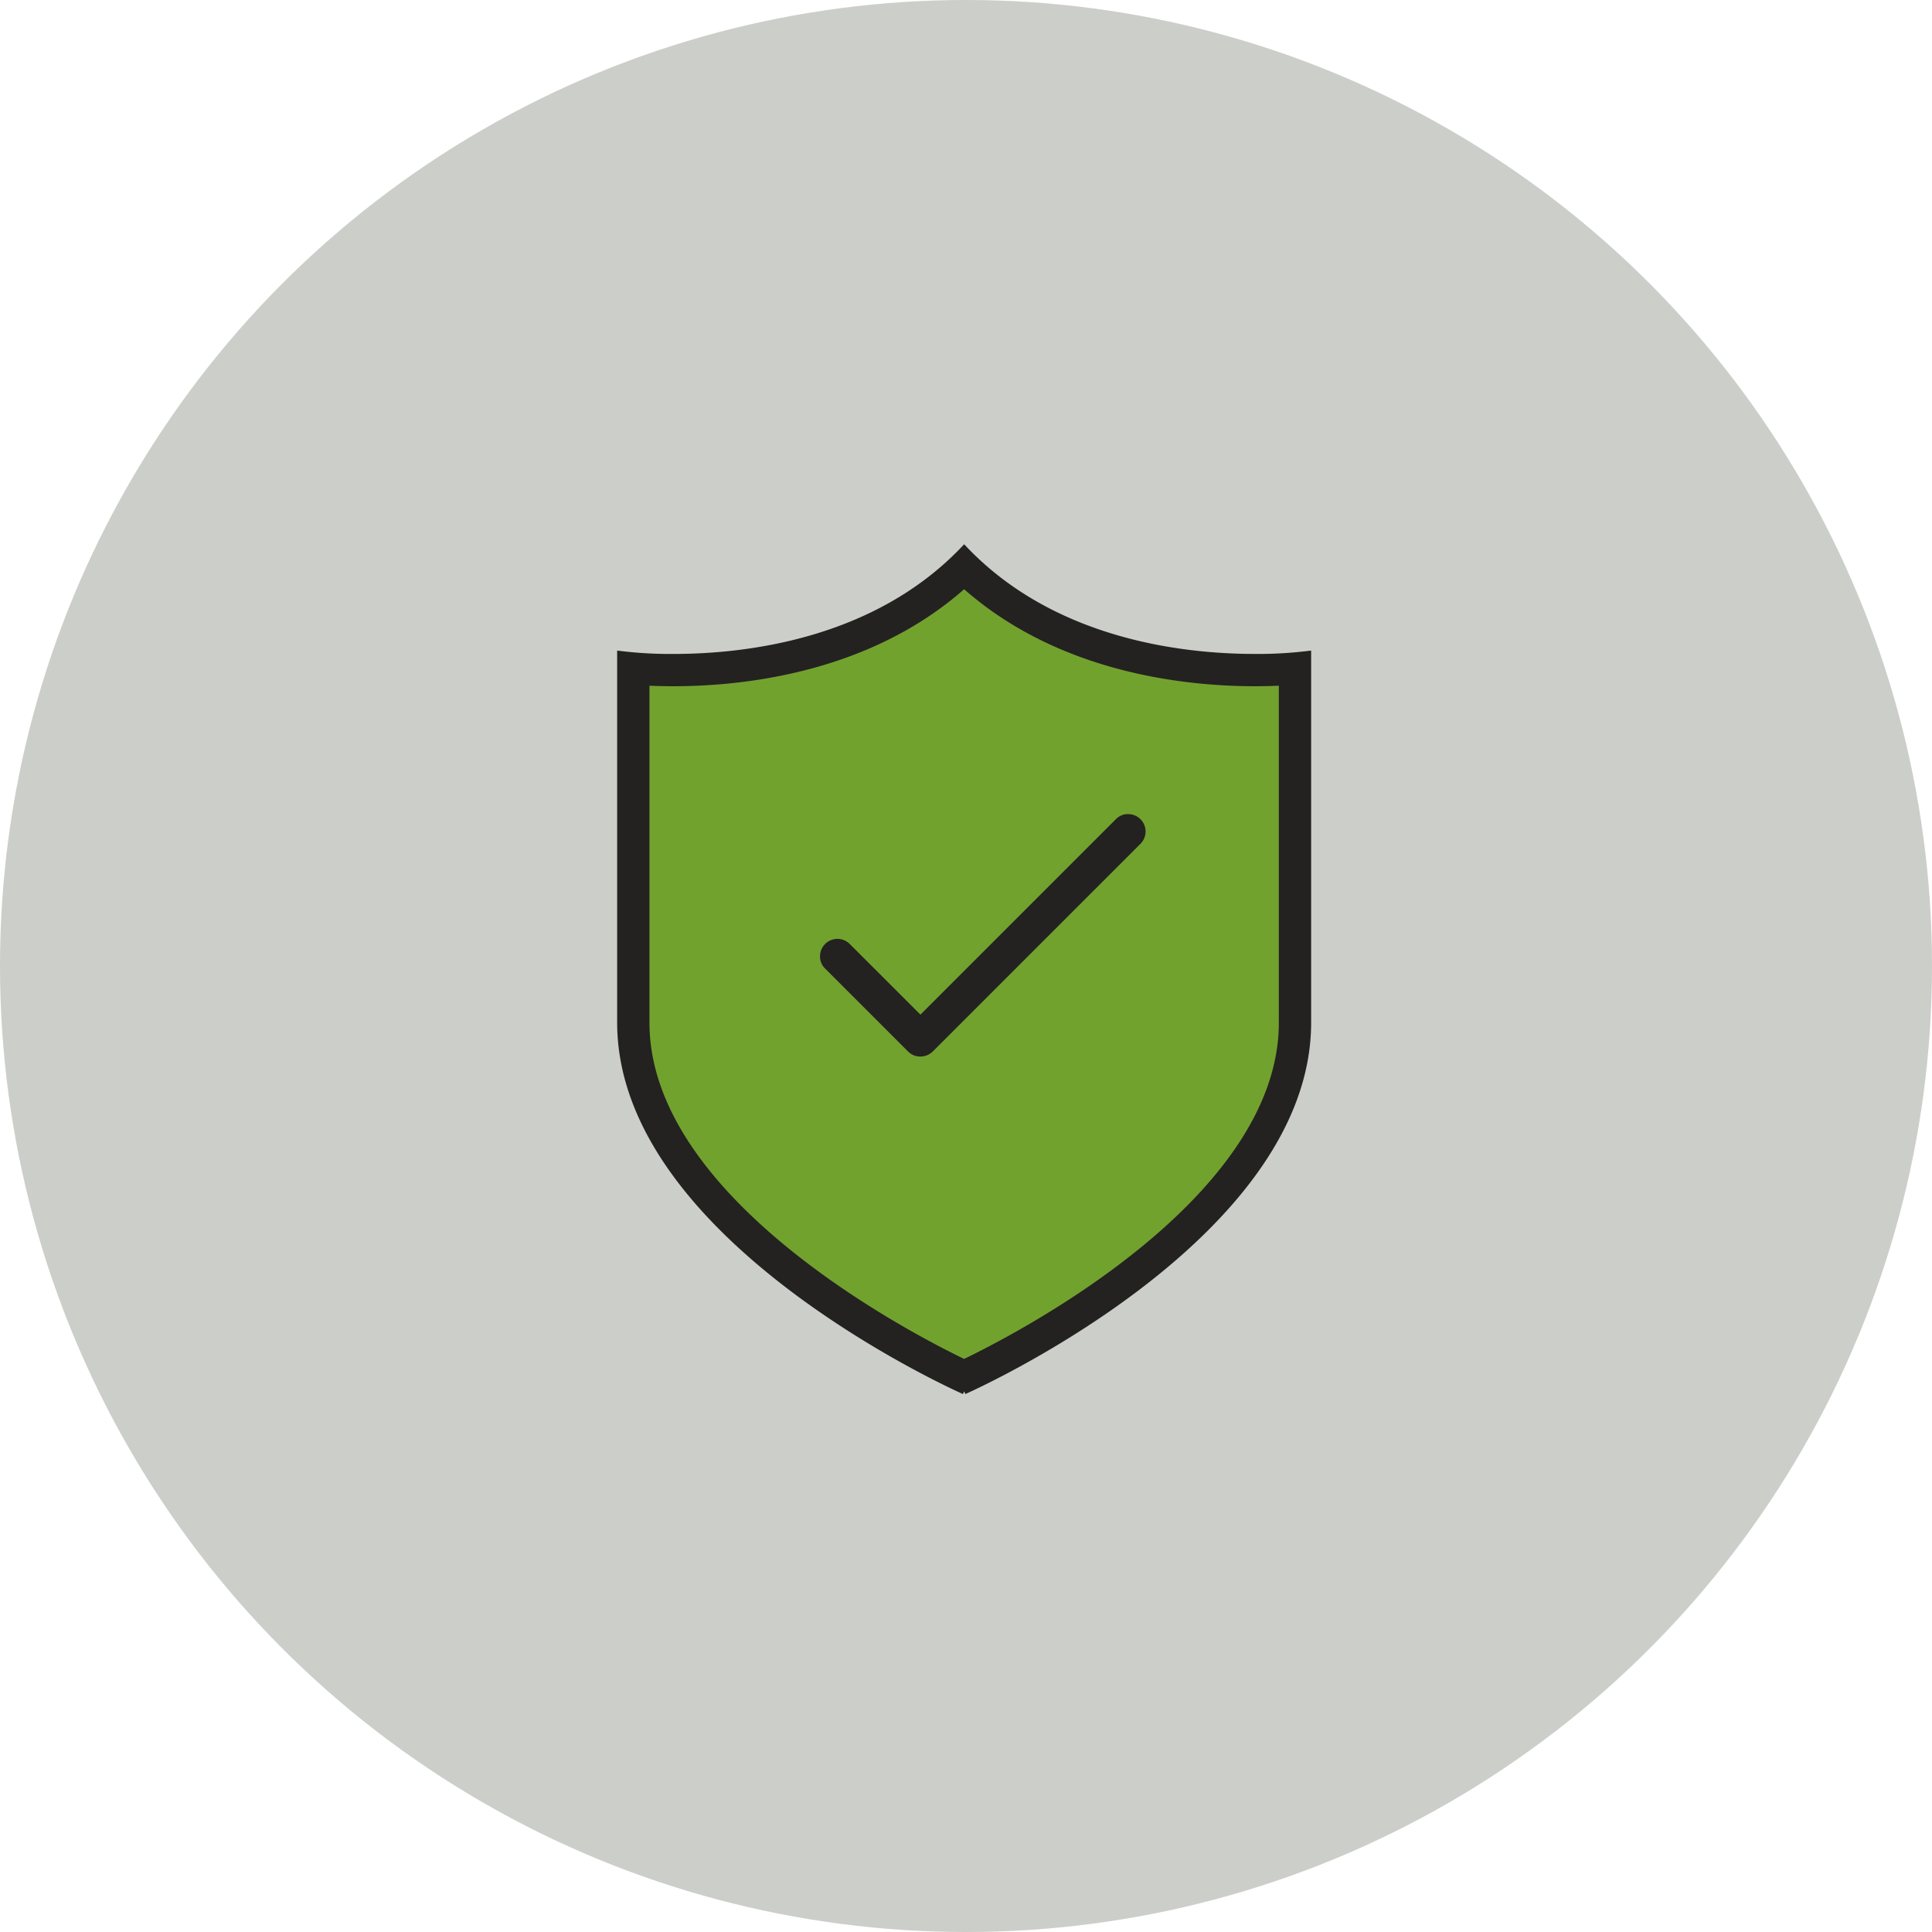
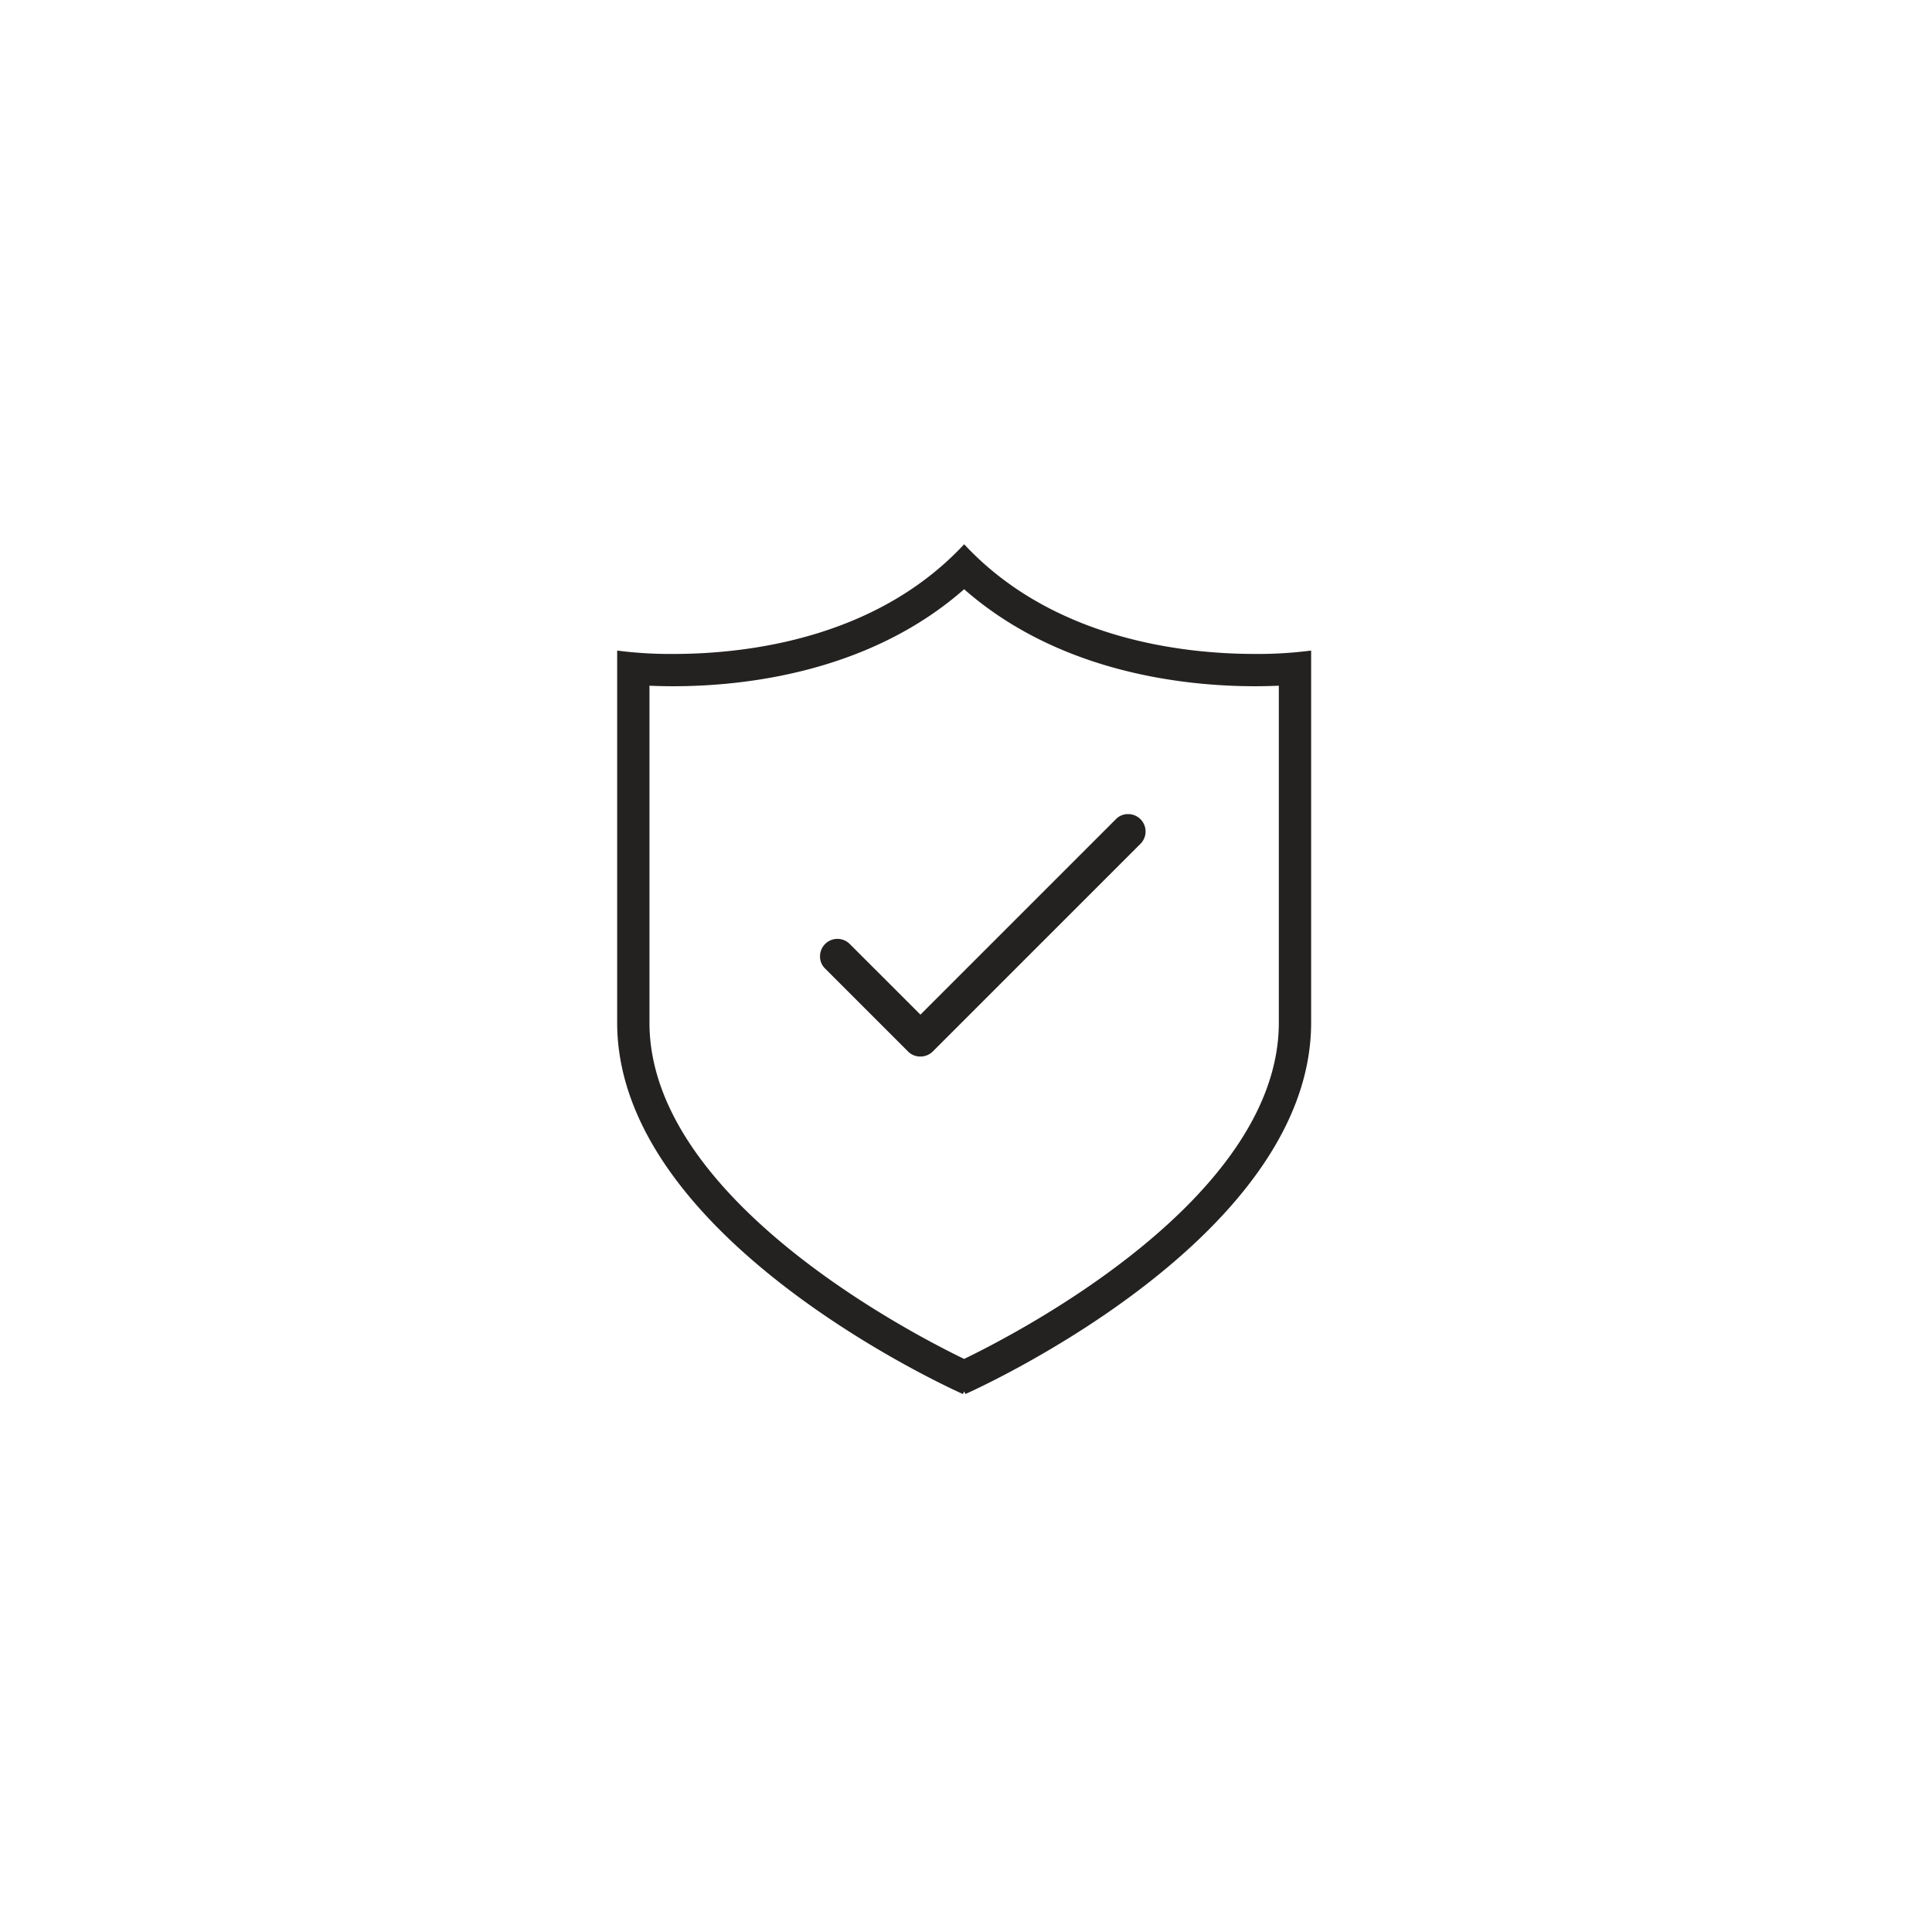
<svg xmlns="http://www.w3.org/2000/svg" width="162" height="162" viewBox="0 0 162 162">
  <g id="Group_474" data-name="Group 474" transform="translate(-7648 -4025)">
    <g id="Group_473" data-name="Group 473">
-       <circle id="Ellipse_33" data-name="Ellipse 33" cx="81" cy="81" r="81" transform="translate(7648 4025)" fill="#cccec9" />
      <g id="Group_470" data-name="Group 470" transform="translate(4193 399)">
-         <path id="Path_1643" data-name="Path 1643" d="M3508.374,3682.2l11.939-1.111,7.219-2.221,6.941-4.026,1.25-1.25,5.831,4.3,10.551,3.193,8.469,1.111h2.776v31.1l-4.72,10.967-9.3,8.746-13.6,7.913-16.937-10.69-9.71-11.508-.7-17.923Z" transform="translate(0.143 0.165)" fill="#72a22e" />
        <path id="Path_1641" data-name="Path 1641" d="M28.845,70.663S57.69,57.966,57.69,39.748V8.833a34.793,34.793,0,0,1-4.469.25h-.008c-6.043,0-16.9-1.224-24.368-9.082C21.38,7.861,10.51,9.084,4.469,9.084A34.815,34.815,0,0,1,0,8.834V39.749C0,57.967,28.845,70.663,28.845,70.663M2.208,11.235c.651.033,1.412.056,2.261.056,5.835,0,16.424-1.111,24.375-8.218C36.8,10.18,47.382,11.291,53.22,11.291c.849,0,1.61-.023,2.261-.056V39.748c0,14.847-21.908,26.2-26.637,28.477C24.116,65.949,2.208,54.595,2.208,39.749Z" transform="translate(3507 3672)" fill="#242121" stroke="#242121" stroke-width="0.5" />
        <path id="Path_1642" data-name="Path 1642" d="M49.94,23.89a1.388,1.388,0,0,0-1.022.427L32.529,40.706,26.6,34.779a1.459,1.459,0,0,0-2.49,1.041,1.388,1.388,0,0,0,.427,1.022l6.949,6.949a1.43,1.43,0,0,0,1.041.427,1.461,1.461,0,0,0,1.041-.427L50.981,26.38a1.459,1.459,0,0,0-1.041-2.49" transform="translate(3499.65 3670.373)" fill="#242121" />
      </g>
    </g>
  </g>
</svg>